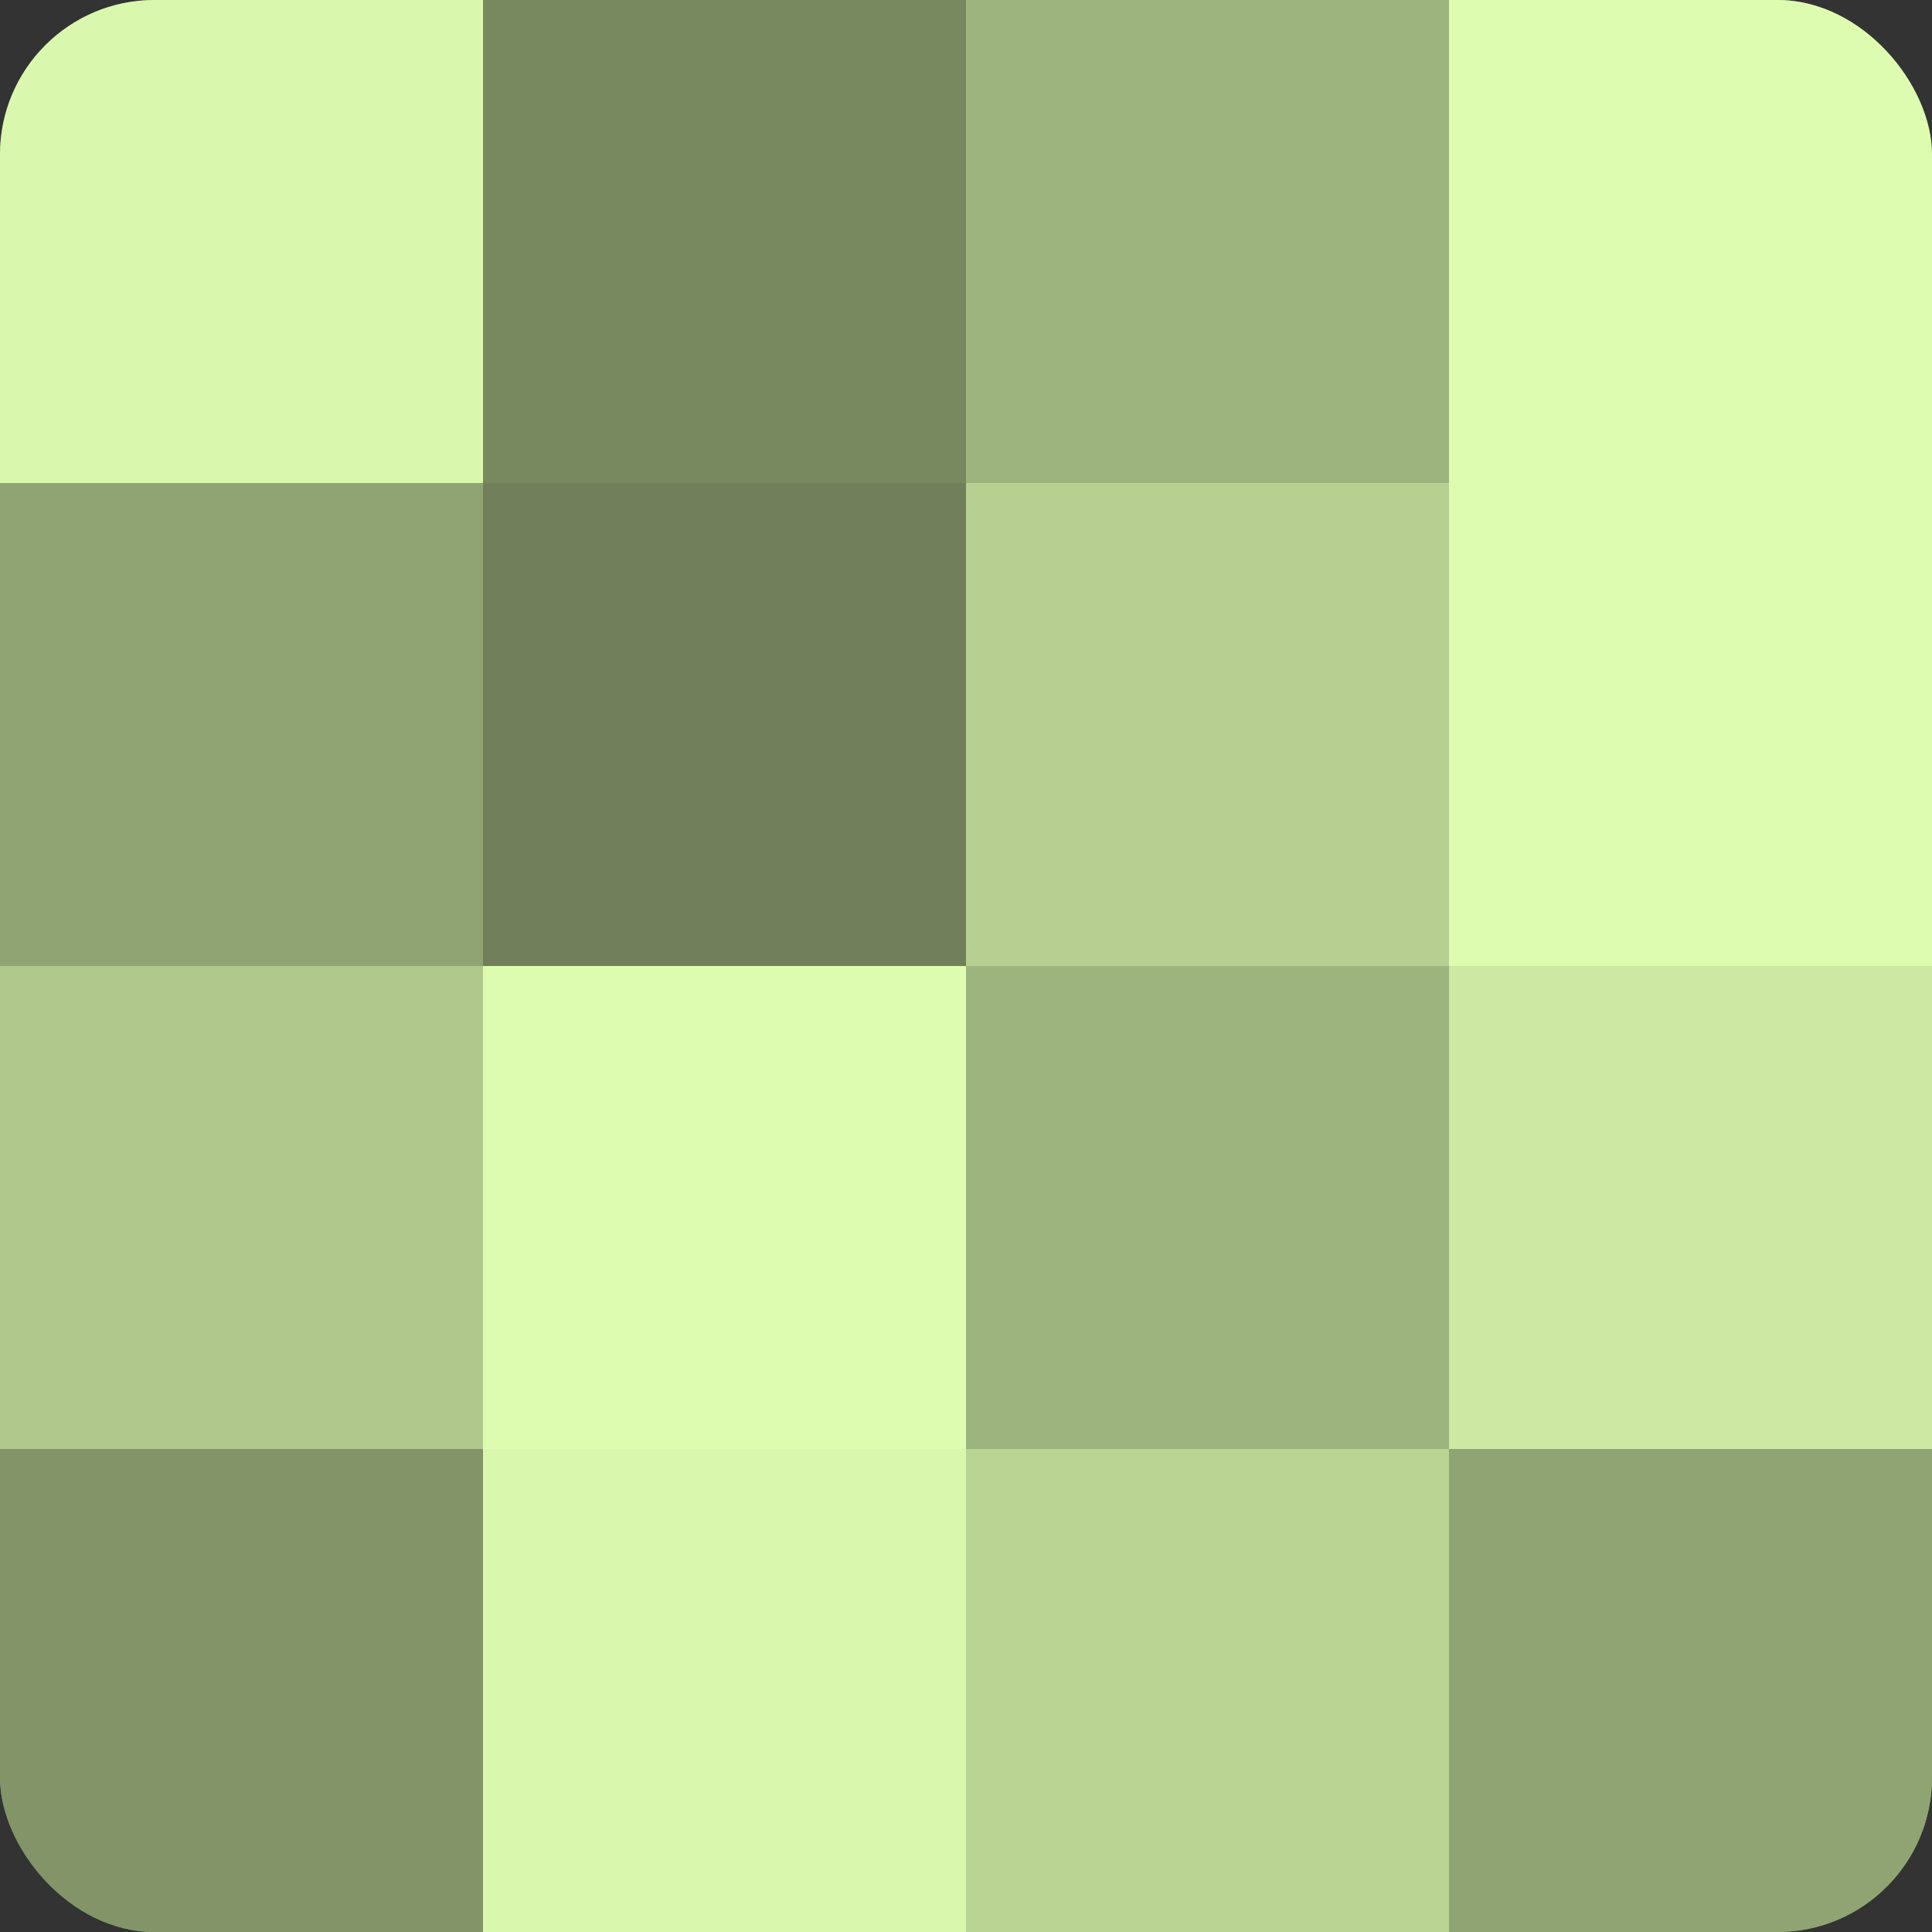
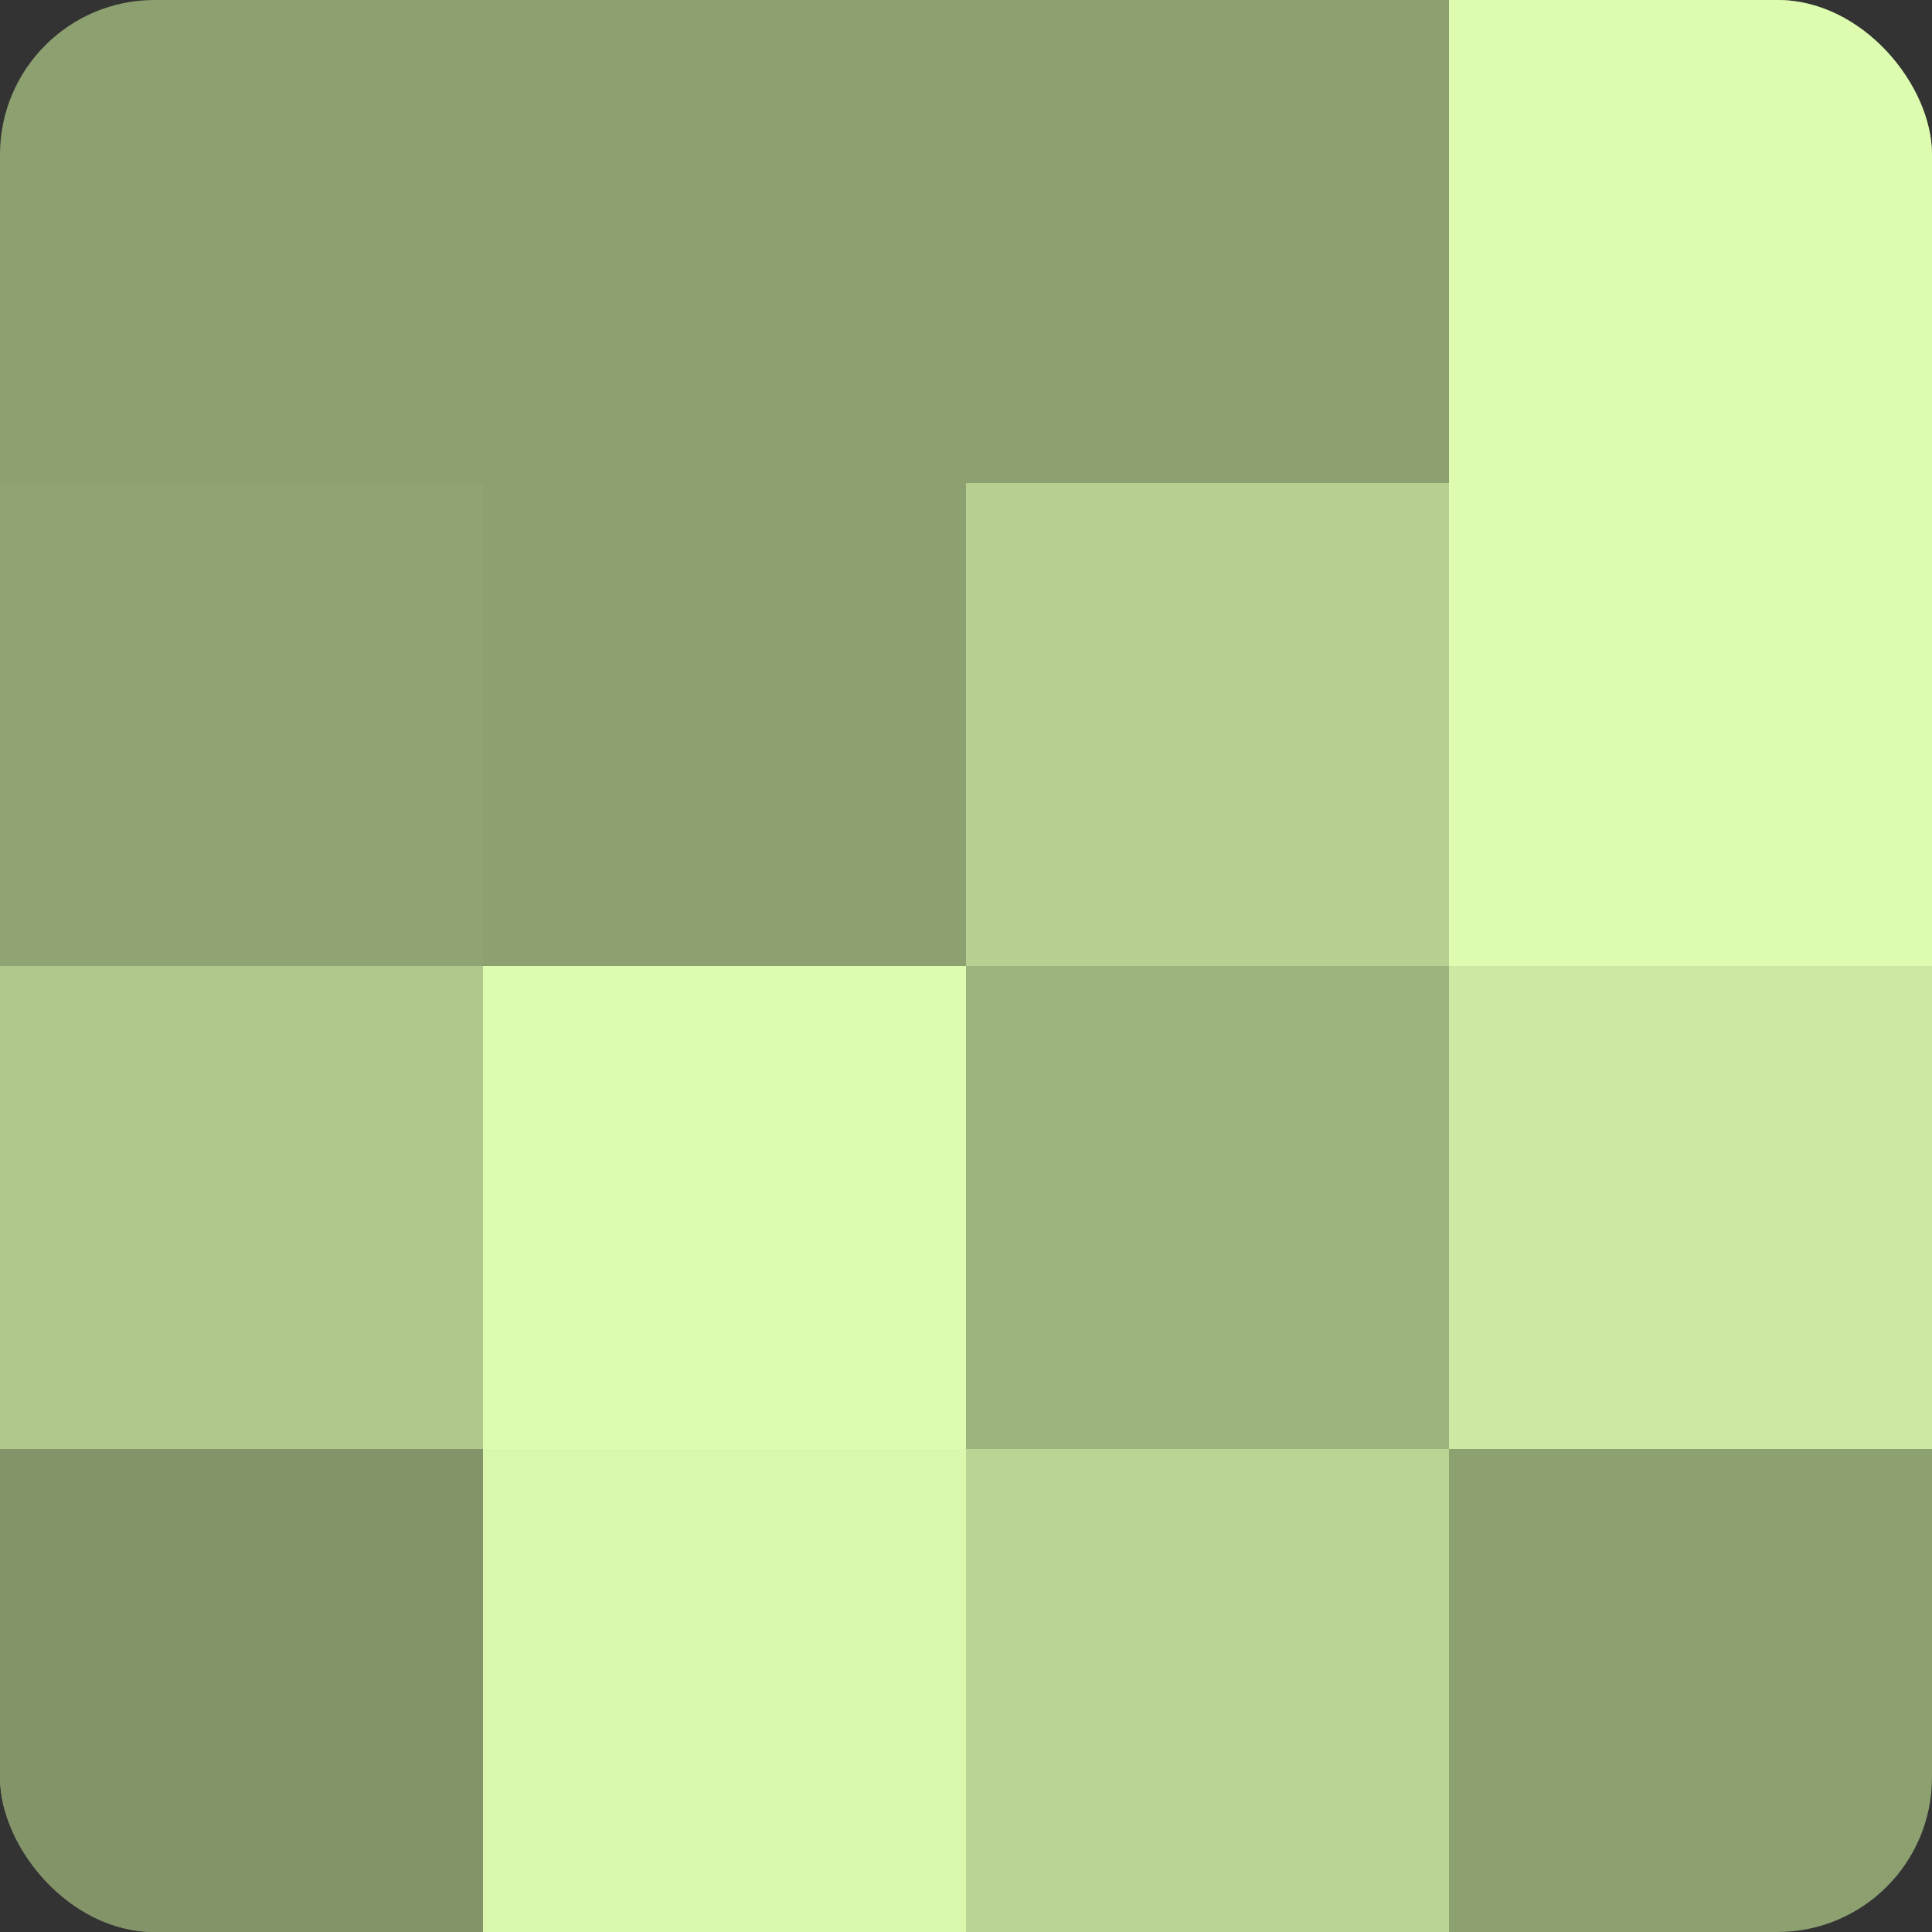
<svg xmlns="http://www.w3.org/2000/svg" width="60" height="60" viewBox="0 0 100 100" preserveAspectRatio="xMidYMid meet">
  <rect x="0" y="0" width="100" height="100" fill="#333333" stroke="none" />
  <defs>
    <clipPath id="c" width="100" height="100">
      <rect width="100" height="100" rx="8" ry="8" />
    </clipPath>
  </defs>
  <g clip-path="url(#c)">
    <rect width="100" height="100" fill="#8da070" />
-     <rect width="25" height="25" fill="#daf8ad" />
    <rect y="25" width="25" height="25" fill="#90a473" />
    <rect y="50" width="25" height="25" fill="#b0c88c" />
    <rect y="75" width="25" height="25" fill="#829468" />
-     <rect x="25" width="25" height="25" fill="#78885f" />
-     <rect x="25" y="25" width="25" height="25" fill="#71805a" />
    <rect x="25" y="50" width="25" height="25" fill="#ddfcb0" />
    <rect x="25" y="75" width="25" height="25" fill="#daf8ad" />
-     <rect x="50" width="25" height="25" fill="#9eb47e" />
    <rect x="50" y="25" width="25" height="25" fill="#b7d092" />
    <rect x="50" y="50" width="25" height="25" fill="#9eb47e" />
    <rect x="50" y="75" width="25" height="25" fill="#bad494" />
    <rect x="75" width="25" height="25" fill="#ddfcb0" />
    <rect x="75" y="25" width="25" height="25" fill="#ddfcb0" />
    <rect x="75" y="50" width="25" height="25" fill="#cce8a2" />
-     <rect x="75" y="75" width="25" height="25" fill="#90a473" />
  </g>
</svg>